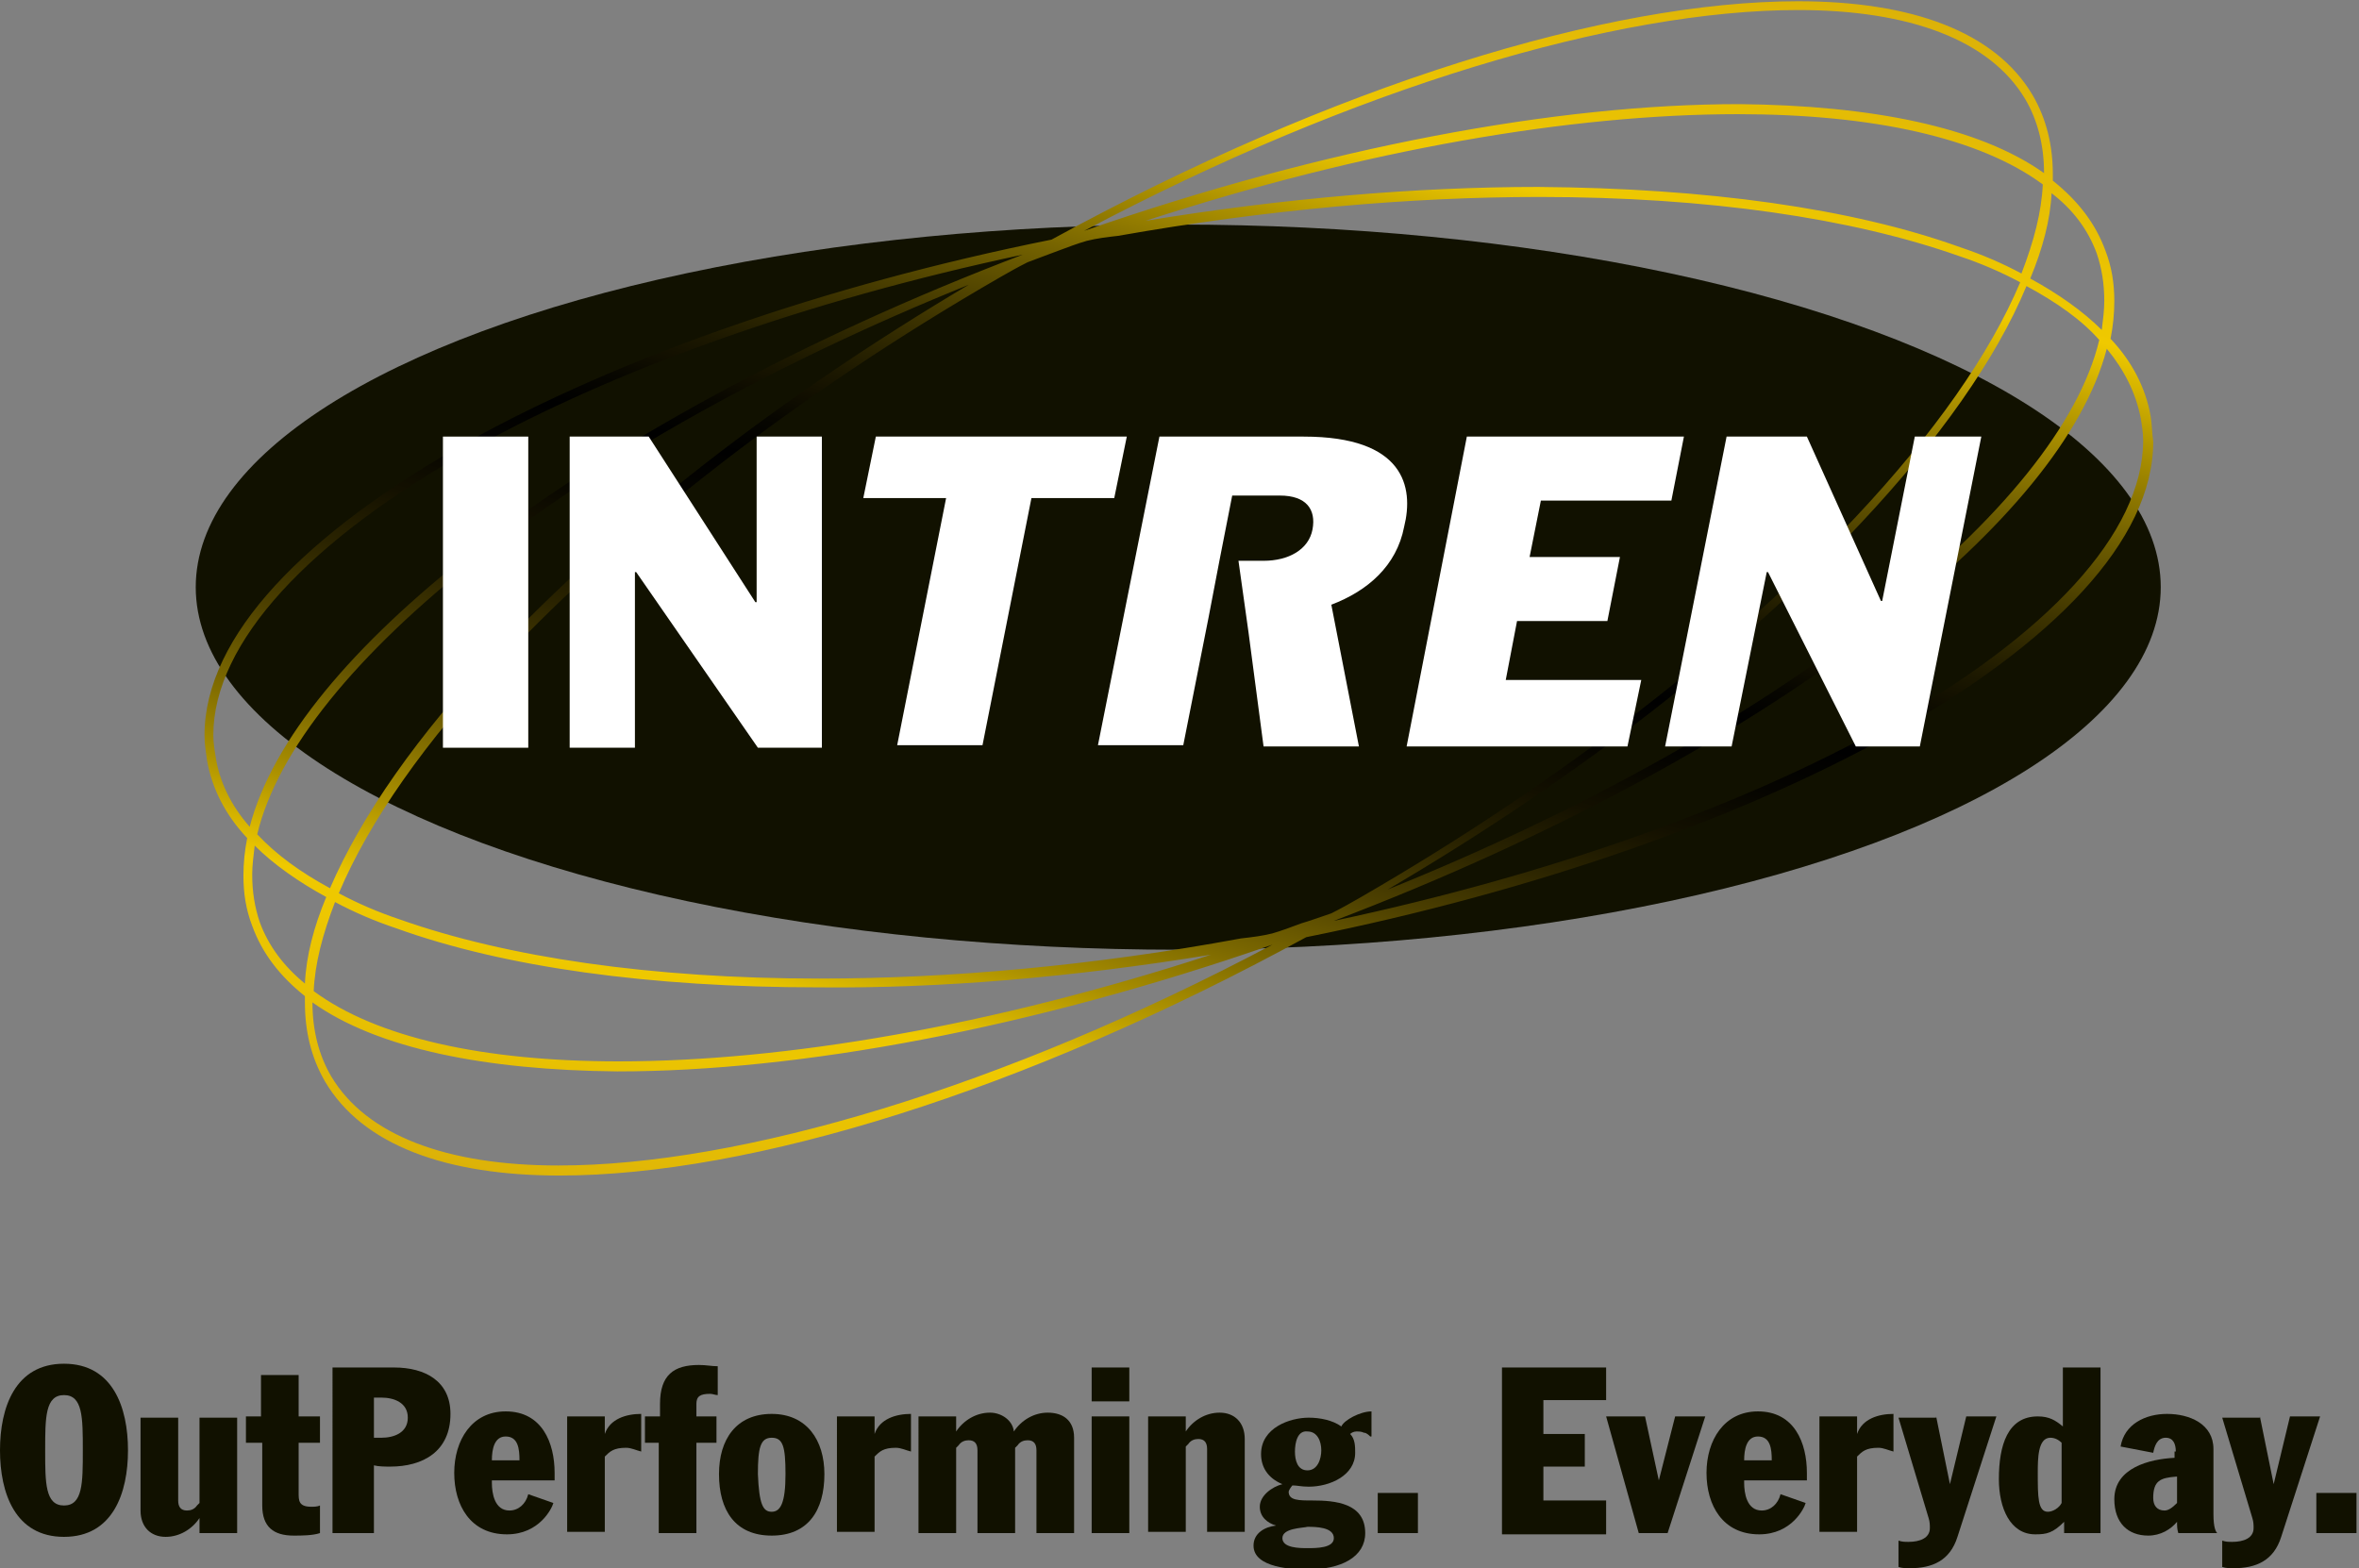
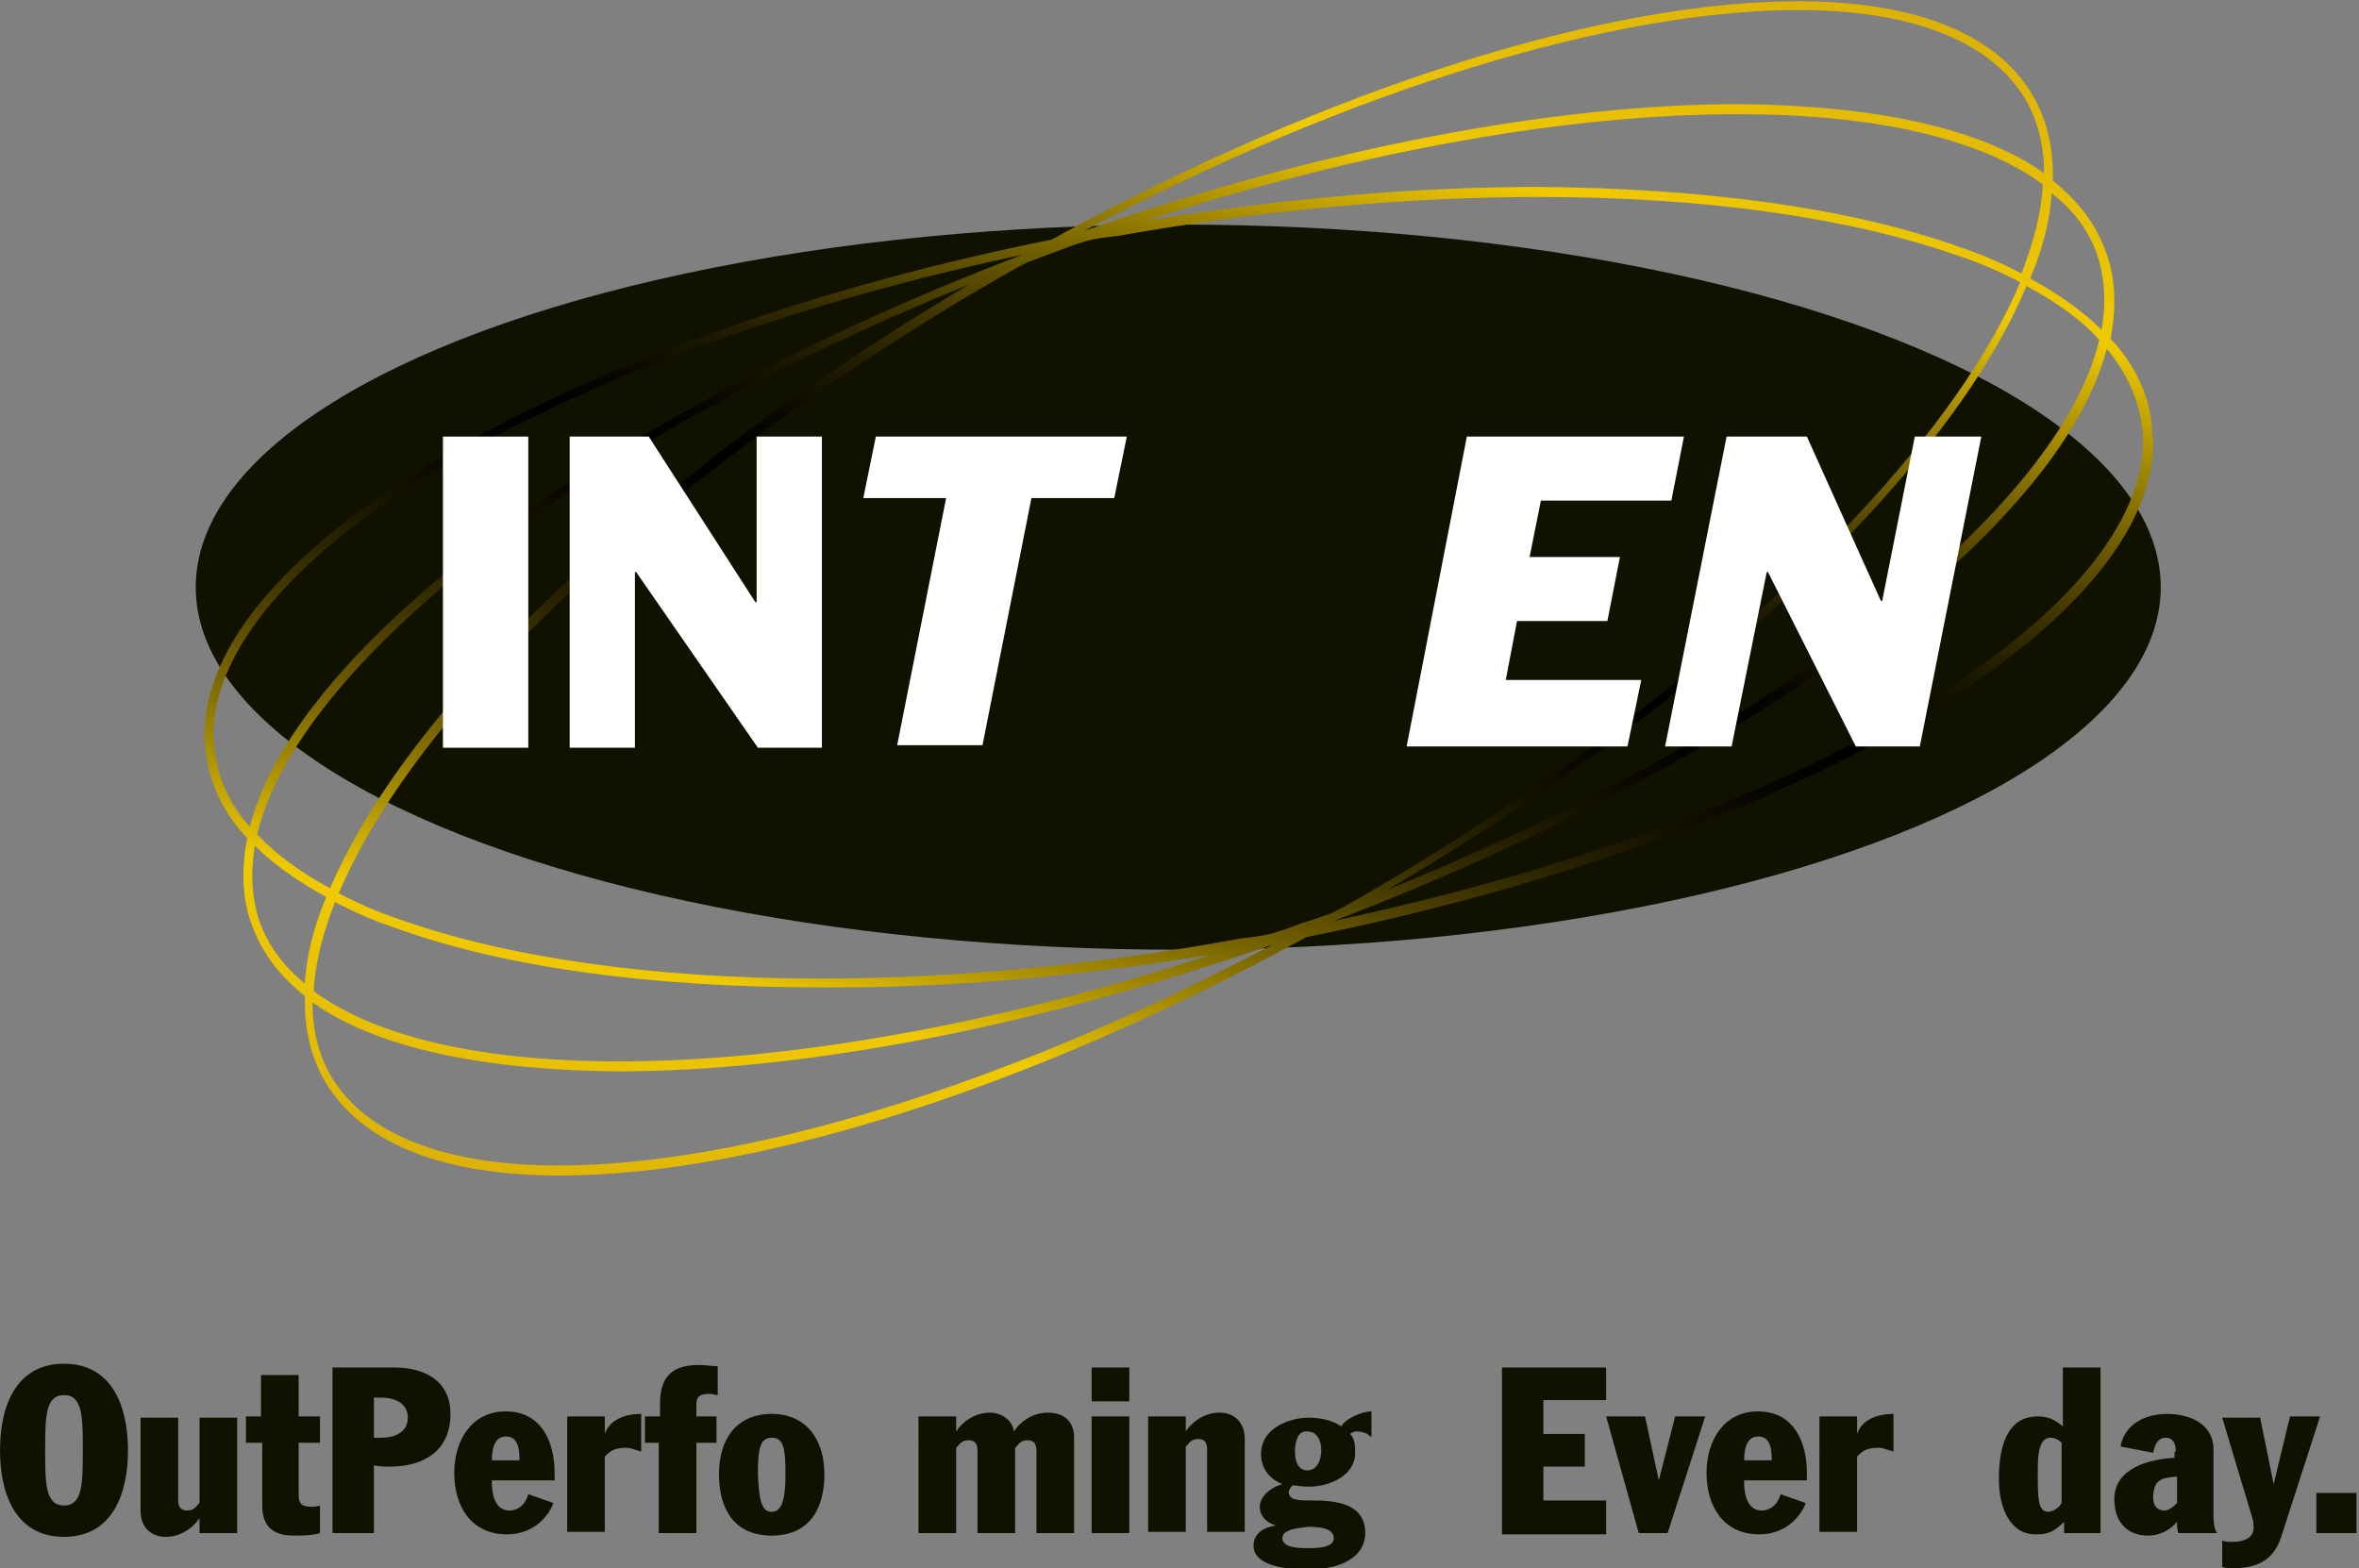
<svg xmlns="http://www.w3.org/2000/svg" version="1.1" id="Layer_1" x="0px" y="0px" viewBox="0 0 188 125" enable-background="new 0 0 188 125" xml:space="preserve">
  <rect x="0" y="0" width="188" height="125" fill="#808080" stroke="none" />
  <g>
    <g>
      <ellipse fill="#111100" cx="93.9" cy="46.8" rx="78.3" ry="28.9" />
      <linearGradient id="SVGID_1_" gradientUnits="userSpaceOnUse" x1="78.533" y1="104.218" x2="109.28" y2="-10.531">
        <stop offset="0" style="stop-color:#DCB208" />
        <stop offset="9.062422e-02" style="stop-color:#E9C202" />
        <stop offset="0.165" style="stop-color:#EFC900" />
        <stop offset="0.17" style="stop-color:#E9C400" />
        <stop offset="0.224" style="stop-color:#AC9100" />
        <stop offset="0.278" style="stop-color:#786500" />
        <stop offset="0.331" style="stop-color:#4D4000" />
        <stop offset="0.381" style="stop-color:#2B2400" />
        <stop offset="0.429" style="stop-color:#131000" />
        <stop offset="0.473" style="stop-color:#050400" />
        <stop offset="0.511" style="stop-color:#000000" />
        <stop offset="0.539" style="stop-color:#070600" />
        <stop offset="0.581" style="stop-color:#1C1800" />
        <stop offset="0.632" style="stop-color:#3E3400" />
        <stop offset="0.69" style="stop-color:#6D5C00" />
        <stop offset="0.754" style="stop-color:#AA8F00" />
        <stop offset="0.819" style="stop-color:#EFC900" />
        <stop offset="1" style="stop-color:#DCB208" />
      </linearGradient>
      <path fill="url(#SVGID_1_)" d="M171.4,33.2c-0.4-2.3-1.5-4.4-3.2-6.2c0.2-1,0.3-2,0.3-3c0-1.4-0.2-2.7-0.7-4    c-0.8-2.2-2.2-4-4.2-5.6c0-0.2,0-0.4,0-0.5c0-2.3-0.5-4.4-1.6-6.3c-3-5.1-9.7-7.5-18.7-7.5c-15.2,0-37,6.7-59.5,19    c-18.4,3.7-34.6,9.5-46.5,16.1c-13,7.3-21,15.5-21,23.4c0,0.7,0.1,1.3,0.2,2c0.4,2.3,1.5,4.4,3.2,6.2c-0.2,1-0.3,2-0.3,3    c0,1.4,0.2,2.7,0.7,4c0.8,2.2,2.2,4,4.2,5.6c0,0.2,0,0.4,0,0.5c0,2.3,0.5,4.4,1.6,6.3c3,5.1,9.7,7.5,18.7,7.5    c15.2,0,37-6.7,59.5-19c18.4-3.7,34.6-9.5,46.5-16.1c13-7.3,21-15.5,21-23.4C171.5,34.5,171.5,33.8,171.4,33.2z M167.1,20.2    c0.4,1.2,0.6,2.4,0.6,3.8c0,0.7-0.1,1.5-0.2,2.3c-1.5-1.5-3.5-2.9-5.7-4.1c1-2.4,1.6-4.7,1.7-6.8    C165.2,16.7,166.4,18.3,167.1,20.2z M103.7,73.6c-0.8,0.3-1.6,0.6-2.3,0.8c-0.8,0.2-1.6,0.3-2.5,0.4C87,77,75.6,78,65.3,78    c-13.4,0-24.9-1.7-33.4-4.7c-1.8-0.6-3.4-1.3-4.9-2.1c2.4-5.7,6.9-12.1,13.1-18.7c9.6-10.2,23.3-21,39.6-30.4    c0.7-0.4,1.4-0.8,2.2-1.2c0.8-0.3,1.6-0.6,2.4-0.9c0.8-0.3,1.6-0.6,2.3-0.8c0.8-0.2,1.6-0.3,2.5-0.4c11.9-2.1,23.3-3.1,33.6-3.1    c13.4,0,24.9,1.7,33.4,4.7c1.8,0.6,3.4,1.3,4.9,2.1c-2.4,5.7-6.9,12.1-13.1,18.7c-9.6,10.2-23.3,21-39.6,30.4    c-0.7,0.4-1.4,0.8-2.2,1.2C105.2,73.1,104.4,73.4,103.7,73.6z M96.5,76.1c-17.5,5.7-34,8.5-47.2,8.5C38.5,84.6,30,82.7,25,79    c0.1-2.2,0.7-4.5,1.7-7.1c1.5,0.8,3.1,1.5,4.9,2.1c8.6,3.1,20.2,4.7,33.6,4.7C74.9,78.8,85.5,77.9,96.5,76.1z M26.3,70.8    c-2.4-1.3-4.3-2.7-5.8-4.3c1.6-6.7,7.9-14.4,17.7-22.1c9.9-7.8,23.4-15.4,39-21.7C61.7,31.9,48.8,42.1,39.5,52    C33.3,58.6,28.8,65,26.3,70.8z M91.3,17.6c17.5-5.7,34-8.5,47.2-8.5c10.8,0,19.3,1.9,24.3,5.6c-0.1,2.2-0.7,4.5-1.7,7.1    c-1.5-0.8-3.1-1.5-4.9-2.1c-8.6-3.1-20.2-4.7-33.6-4.8C112.9,14.9,102.3,15.8,91.3,17.6z M148.3,41.7c6.2-6.6,10.8-13.1,13.2-18.9    c2.4,1.3,4.4,2.7,5.8,4.3c-1.6,6.7-7.9,14.4-17.7,22.1c-9.9,7.8-23.4,15.4-39,21.7C126.1,61.8,139,51.6,148.3,41.7z M143.3,0.8    c8.9,0,15.3,2.4,18.1,7.1c1,1.7,1.5,3.7,1.5,5.9c-5.2-3.7-13.8-5.4-24.3-5.5c-14.5,0-32.9,3.4-52.2,10.1c0,0,0,0,0,0    C107.9,7,128.8,0.8,143.3,0.8z M17.2,60.4c-0.1-0.6-0.2-1.2-0.2-1.8c0-7.4,7.7-15.6,20.6-22.8c11.3-6.3,26.5-11.8,43.9-15.5    c0,0,0,0,0,0c-17.6,6.7-32.9,15.1-43.8,23.6c-9.6,7.5-16,15.1-17.8,22C18.4,64.2,17.5,62.3,17.2,60.4z M20.7,73.5    c-0.4-1.2-0.6-2.4-0.6-3.8c0-0.7,0.1-1.5,0.2-2.3c1.5,1.5,3.5,2.9,5.7,4.1c-1,2.4-1.6,4.7-1.7,6.9C22.6,77,21.4,75.4,20.7,73.5z     M44.5,92.9c-8.9,0-15.3-2.4-18.1-7.1c-1-1.7-1.5-3.7-1.5-5.9c5.2,3.7,13.8,5.4,24.3,5.5c14.5,0,32.9-3.4,52.2-10.1c0,0,0,0,0,0    C79.9,86.7,59,92.9,44.5,92.9z M150.2,57.9c-11.3,6.3-26.5,11.8-43.9,15.5c0,0,0,0,0,0c17.6-6.7,32.9-15.1,43.8-23.6    c9.6-7.5,16-15.1,17.8-22c1.4,1.7,2.3,3.5,2.7,5.5c0.1,0.6,0.2,1.2,0.2,1.8C170.8,42.5,163.1,50.7,150.2,57.9z" />
      <g>
        <path fill="#FFFFFF" d="M35.3,34.8h6.8v24.8h-6.8V34.8z" />
        <path fill="#FFFFFF" d="M45.4,34.8h6.3l8.5,13.2h0.1V34.8h5.2v24.8h-5.1l-9.7-14h-0.1v14h-5.2V34.8z" />
        <g>
          <path fill="#FFFFFF" d="M75.4,39.7l-6.6,0l1-4.9l20,0l-1,4.9l-6.6,0l-3.9,19.7l-6.8,0L75.4,39.7z" />
          <path fill="#FFFFFF" d="M116.9,34.8l17.3,0l-1,5.1l-10.4,0l-0.9,4.5l7.2,0l-1,5.1l-7.2,0l-0.9,4.7l10.8,0l-1.1,5.3l-17.6,0      L116.9,34.8z" />
          <path fill="#FFFFFF" d="M137.6,34.8l6.4,0l5.9,13.1h0.1l2.6-13.1l5.3,0L153,59.5l-5.1,0l-7-13.9h-0.1L138,59.5h-5.3L137.6,34.8z      " />
-           <path fill="#FFFFFF" d="M103.9,34.8l-11.5,0l-4.9,24.6l6.8,0l2-10.1h0l0.9-4.7h0l1-5.1l3.8,0c2.1,0,2.9,1.1,2.6,2.7      c-0.3,1.6-1.9,2.5-3.9,2.5h-2l0.8,5.7h0l1.2,9.1h7.6l-2.2-11.3c2.9-1.1,5.2-3.1,5.8-6.2C112.7,38.8,111.9,34.8,103.9,34.8z" />
        </g>
      </g>
    </g>
    <g>
      <path fill="#111100" d="M5.1,108.7c3.9,0,5.1,3.5,5.1,6.9c0,3.4-1.2,6.9-5.1,6.9c-3.9,0-5.1-3.5-5.1-6.9    C0,112.2,1.2,108.7,5.1,108.7z M5.1,120c1.5,0,1.5-1.8,1.5-4.4c0-2.6,0-4.4-1.5-4.4c-1.5,0-1.5,1.8-1.5,4.4    C3.6,118.2,3.6,120,5.1,120z" />
      <path fill="#111100" d="M18.9,122.2h-3V121h0c-0.6,0.9-1.6,1.5-2.7,1.5c-1.2,0-2-0.8-2-2.1v-7.4h3v6.6c0,0.5,0.2,0.8,0.7,0.8    c0.3,0,0.6-0.1,0.8-0.4l0.2-0.2v-6.8h3V122.2z" />
      <path fill="#111100" d="M20.8,115h-1.2v-2.1h1.2v-3.3h3v3.3h1.7v2.1h-1.7v4c0,0.6,0,1.1,1,1.1c0.2,0,0.5,0,0.7-0.1v2.2    c-0.6,0.2-1.5,0.2-2.1,0.2c-1.6,0-2.5-0.7-2.5-2.4V115z" />
      <path fill="#111100" d="M26.4,109h5c2.5,0,4.5,1.1,4.5,3.7c0,3-2.2,4.2-4.8,4.2c-0.4,0-0.9,0-1.3-0.1v5.4h-3.3V109z M29.8,114.6    h0.6c1,0,2.1-0.4,2.1-1.6c0-1.2-1.1-1.6-2.1-1.6h-0.6V114.6z" />
      <path fill="#111100" d="M39.2,118.2c0,0.8,0.2,2.2,1.4,2.2c0.7,0,1.3-0.5,1.5-1.3l2,0.7c-0.1,0.4-1.1,2.5-3.7,2.5    c-2.9,0-4.2-2.3-4.2-4.9c0-2.6,1.4-4.9,4.1-4.9c2.9,0,3.9,2.5,3.9,4.9v0.6H39.2z M41.4,116.4c0-0.9-0.1-1.9-1.1-1.9    c-0.9,0-1.1,1-1.1,1.9H41.4z" />
      <path fill="#111100" d="M45.3,112.9h2.9v1.4h0c0.4-1.2,1.7-1.6,2.9-1.6v3c-0.4-0.1-0.8-0.3-1.2-0.3c-1,0-1.3,0.3-1.7,0.7v6h-3    V112.9z" />
      <path fill="#111100" d="M52.6,115h-1.2v-2.1h1.2v-1c0-2.3,1.1-3.1,3.1-3.1c0.6,0,1,0.1,1.5,0.1v2.3c-0.2,0-0.4-0.1-0.6-0.1    c-0.8,0-1.1,0.2-1.1,0.8v1h1.6v2.1h-1.6v7.2h-3V115z" />
      <path fill="#111100" d="M61.5,112.7c2.8,0,4.2,2.1,4.2,4.8c0,2.9-1.3,4.9-4.2,4.9s-4.2-2-4.2-4.9    C57.3,114.7,58.7,112.7,61.5,112.7z M61.5,120.5c0.7,0,1.1-0.7,1.1-3c0-2.2-0.2-2.9-1.1-2.9s-1.1,0.8-1.1,2.9    C60.5,119.9,60.8,120.5,61.5,120.5z" />
-       <path fill="#111100" d="M66.8,112.9h2.9v1.4h0c0.4-1.2,1.7-1.6,2.9-1.6v3c-0.4-0.1-0.8-0.3-1.2-0.3c-1,0-1.3,0.3-1.7,0.7v6h-3    V112.9z" />
      <path fill="#111100" d="M73.2,112.9h3v1.2h0c0.6-0.9,1.6-1.5,2.7-1.5c0.9,0,1.8,0.6,1.9,1.5h0c0.6-0.9,1.6-1.5,2.7-1.5    c1.2,0,2.1,0.6,2.1,2v7.6h-3v-6.6c0-0.5-0.2-0.8-0.7-0.8c-0.3,0-0.6,0.1-0.8,0.4l-0.2,0.2v6.8h-3v-6.6c0-0.5-0.2-0.8-0.7-0.8    c-0.3,0-0.6,0.1-0.8,0.4l-0.2,0.2v6.8h-3V112.9z" />
      <path fill="#111100" d="M87,109h3v2.7h-3V109z M87,112.9h3v9.3h-3V112.9z" />
      <path fill="#111100" d="M91.5,112.9h3v1.2h0c0.6-0.9,1.6-1.5,2.7-1.5c1.2,0,2,0.8,2,2.1v7.4h-3v-6.6c0-0.5-0.2-0.8-0.7-0.8    c-0.3,0-0.6,0.1-0.8,0.4l-0.2,0.2v6.8h-3V112.9z" />
      <path fill="#111100" d="M109.2,114.5c-0.1-0.1-0.3-0.3-0.5-0.3c-0.2-0.1-0.4-0.1-0.6-0.1s-0.4,0.1-0.5,0.2c0.4,0.4,0.4,1,0.4,1.5    c0,1.8-2,2.7-3.7,2.7c-0.6,0-0.9-0.1-1.3-0.1c-0.1,0.1-0.3,0.4-0.3,0.5c0,0.7,0.8,0.7,1.9,0.7c1.8,0,4.2,0.2,4.2,2.6    c0,1.9-1.9,2.9-4.6,2.9c-1.1,0-4.3-0.1-4.3-1.9c0-1,0.9-1.5,1.8-1.6v0c-0.7-0.2-1.3-0.7-1.3-1.5c0-0.9,1-1.6,1.8-1.8v0    c-1.2-0.5-1.7-1.4-1.7-2.4c0-2.1,2.3-2.9,3.8-2.9c0.9,0,1.9,0.2,2.6,0.7c0.2-0.5,1.5-1.2,2.4-1.2V114.5z M102.2,122.6    c0,0.8,1.4,0.8,2,0.8c0.7,0,2.1,0,2.1-0.8c0-0.9-1.5-0.9-2.1-0.9C103.8,121.8,102.2,121.8,102.2,122.6z M103.2,115.7    c0,0.7,0.2,1.5,1,1.5c0.8,0,1.1-0.9,1.1-1.6c0-0.7-0.3-1.5-1.1-1.5C103.4,114,103.2,115,103.2,115.7z" />
-       <path fill="#111100" d="M109.8,119h3.2v3.2h-3.2V119z" />
      <path fill="#111100" d="M119.7,109h8.3v2.6h-5v2.7h3.3v2.6h-3.3v2.7h5v2.7h-8.3V109z" />
      <path fill="#111100" d="M128,112.9h3.1l1.1,5.1h0l1.3-5.1h2.4l-3,9.3h-2.3L128,112.9z" />
      <path fill="#111100" d="M139,118.2c0,0.8,0.2,2.2,1.4,2.2c0.7,0,1.3-0.5,1.5-1.3l2,0.7c-0.1,0.4-1.1,2.5-3.7,2.5    c-2.9,0-4.2-2.3-4.2-4.9c0-2.6,1.4-4.9,4.1-4.9c2.9,0,3.9,2.5,3.9,4.9v0.6H139z M141.2,116.4c0-0.9-0.1-1.9-1.1-1.9    c-0.9,0-1.1,1-1.1,1.9H141.2z" />
      <path fill="#111100" d="M145.1,112.9h2.9v1.4h0c0.4-1.2,1.7-1.6,2.9-1.6v3c-0.4-0.1-0.8-0.3-1.2-0.3c-1,0-1.3,0.3-1.7,0.7v6h-3    V112.9z" />
-       <path fill="#111100" d="M154.3,112.9l1.1,5.4h0l1.3-5.4h2.4l-3.1,9.6c-0.6,1.9-2,2.5-3.8,2.5c-0.3,0-0.6,0-0.9-0.1v-2.1    c0.3,0.1,0.5,0.1,0.8,0.1c0.9,0,1.7-0.3,1.7-1.1c0-0.2,0-0.5-0.1-0.8l-2.4-8H154.3z" />
      <path fill="#111100" d="M167.3,122.2h-2.8v-0.9h0c-0.9,0.9-1.4,1-2.3,1c-2,0-2.9-2.1-2.9-4.4c0-2.7,0.7-5,3.1-5    c0.9,0,1.4,0.3,2,0.8V109h3V122.2z M164.3,115c-0.2-0.2-0.5-0.4-0.9-0.4c-1,0-1,1.7-1,2.8c0,1.9,0,3.1,0.8,3.1    c0.4,0,0.9-0.3,1.1-0.7V115z" />
      <path fill="#111100" d="M173.4,115.7c0-0.6-0.2-1.1-0.8-1.1c-0.7,0-0.9,0.7-1,1.2l-2.6-0.5c0.3-1.8,2-2.6,3.7-2.6    c1.8,0,3.7,0.8,3.7,2.8v5.2c0,1.1,0.2,1.4,0.3,1.5h-3.1c-0.1-0.3-0.1-0.6-0.1-0.9c-0.5,0.6-1.3,1.1-2.3,1.1c-1.6,0-2.7-1-2.7-2.9    c0-2.5,2.8-3.2,4.8-3.3V115.7z M173.4,117.7c-1.2,0.1-1.8,0.3-1.8,1.7c0,0.6,0.3,1,0.9,1c0.3,0,0.6-0.2,1-0.6V117.7z" />
      <path fill="#111100" d="M180.1,112.9l1.1,5.4h0l1.3-5.4h2.4l-3.1,9.6c-0.6,1.9-2,2.5-3.8,2.5c-0.3,0-0.6,0-0.9-0.1v-2.1    c0.3,0.1,0.5,0.1,0.8,0.1c0.9,0,1.7-0.3,1.7-1.1c0-0.2,0-0.5-0.1-0.8l-2.4-8H180.1z" />
      <path fill="#111100" d="M184.6,119h3.2v3.2h-3.2V119z" />
    </g>
  </g>
</svg>